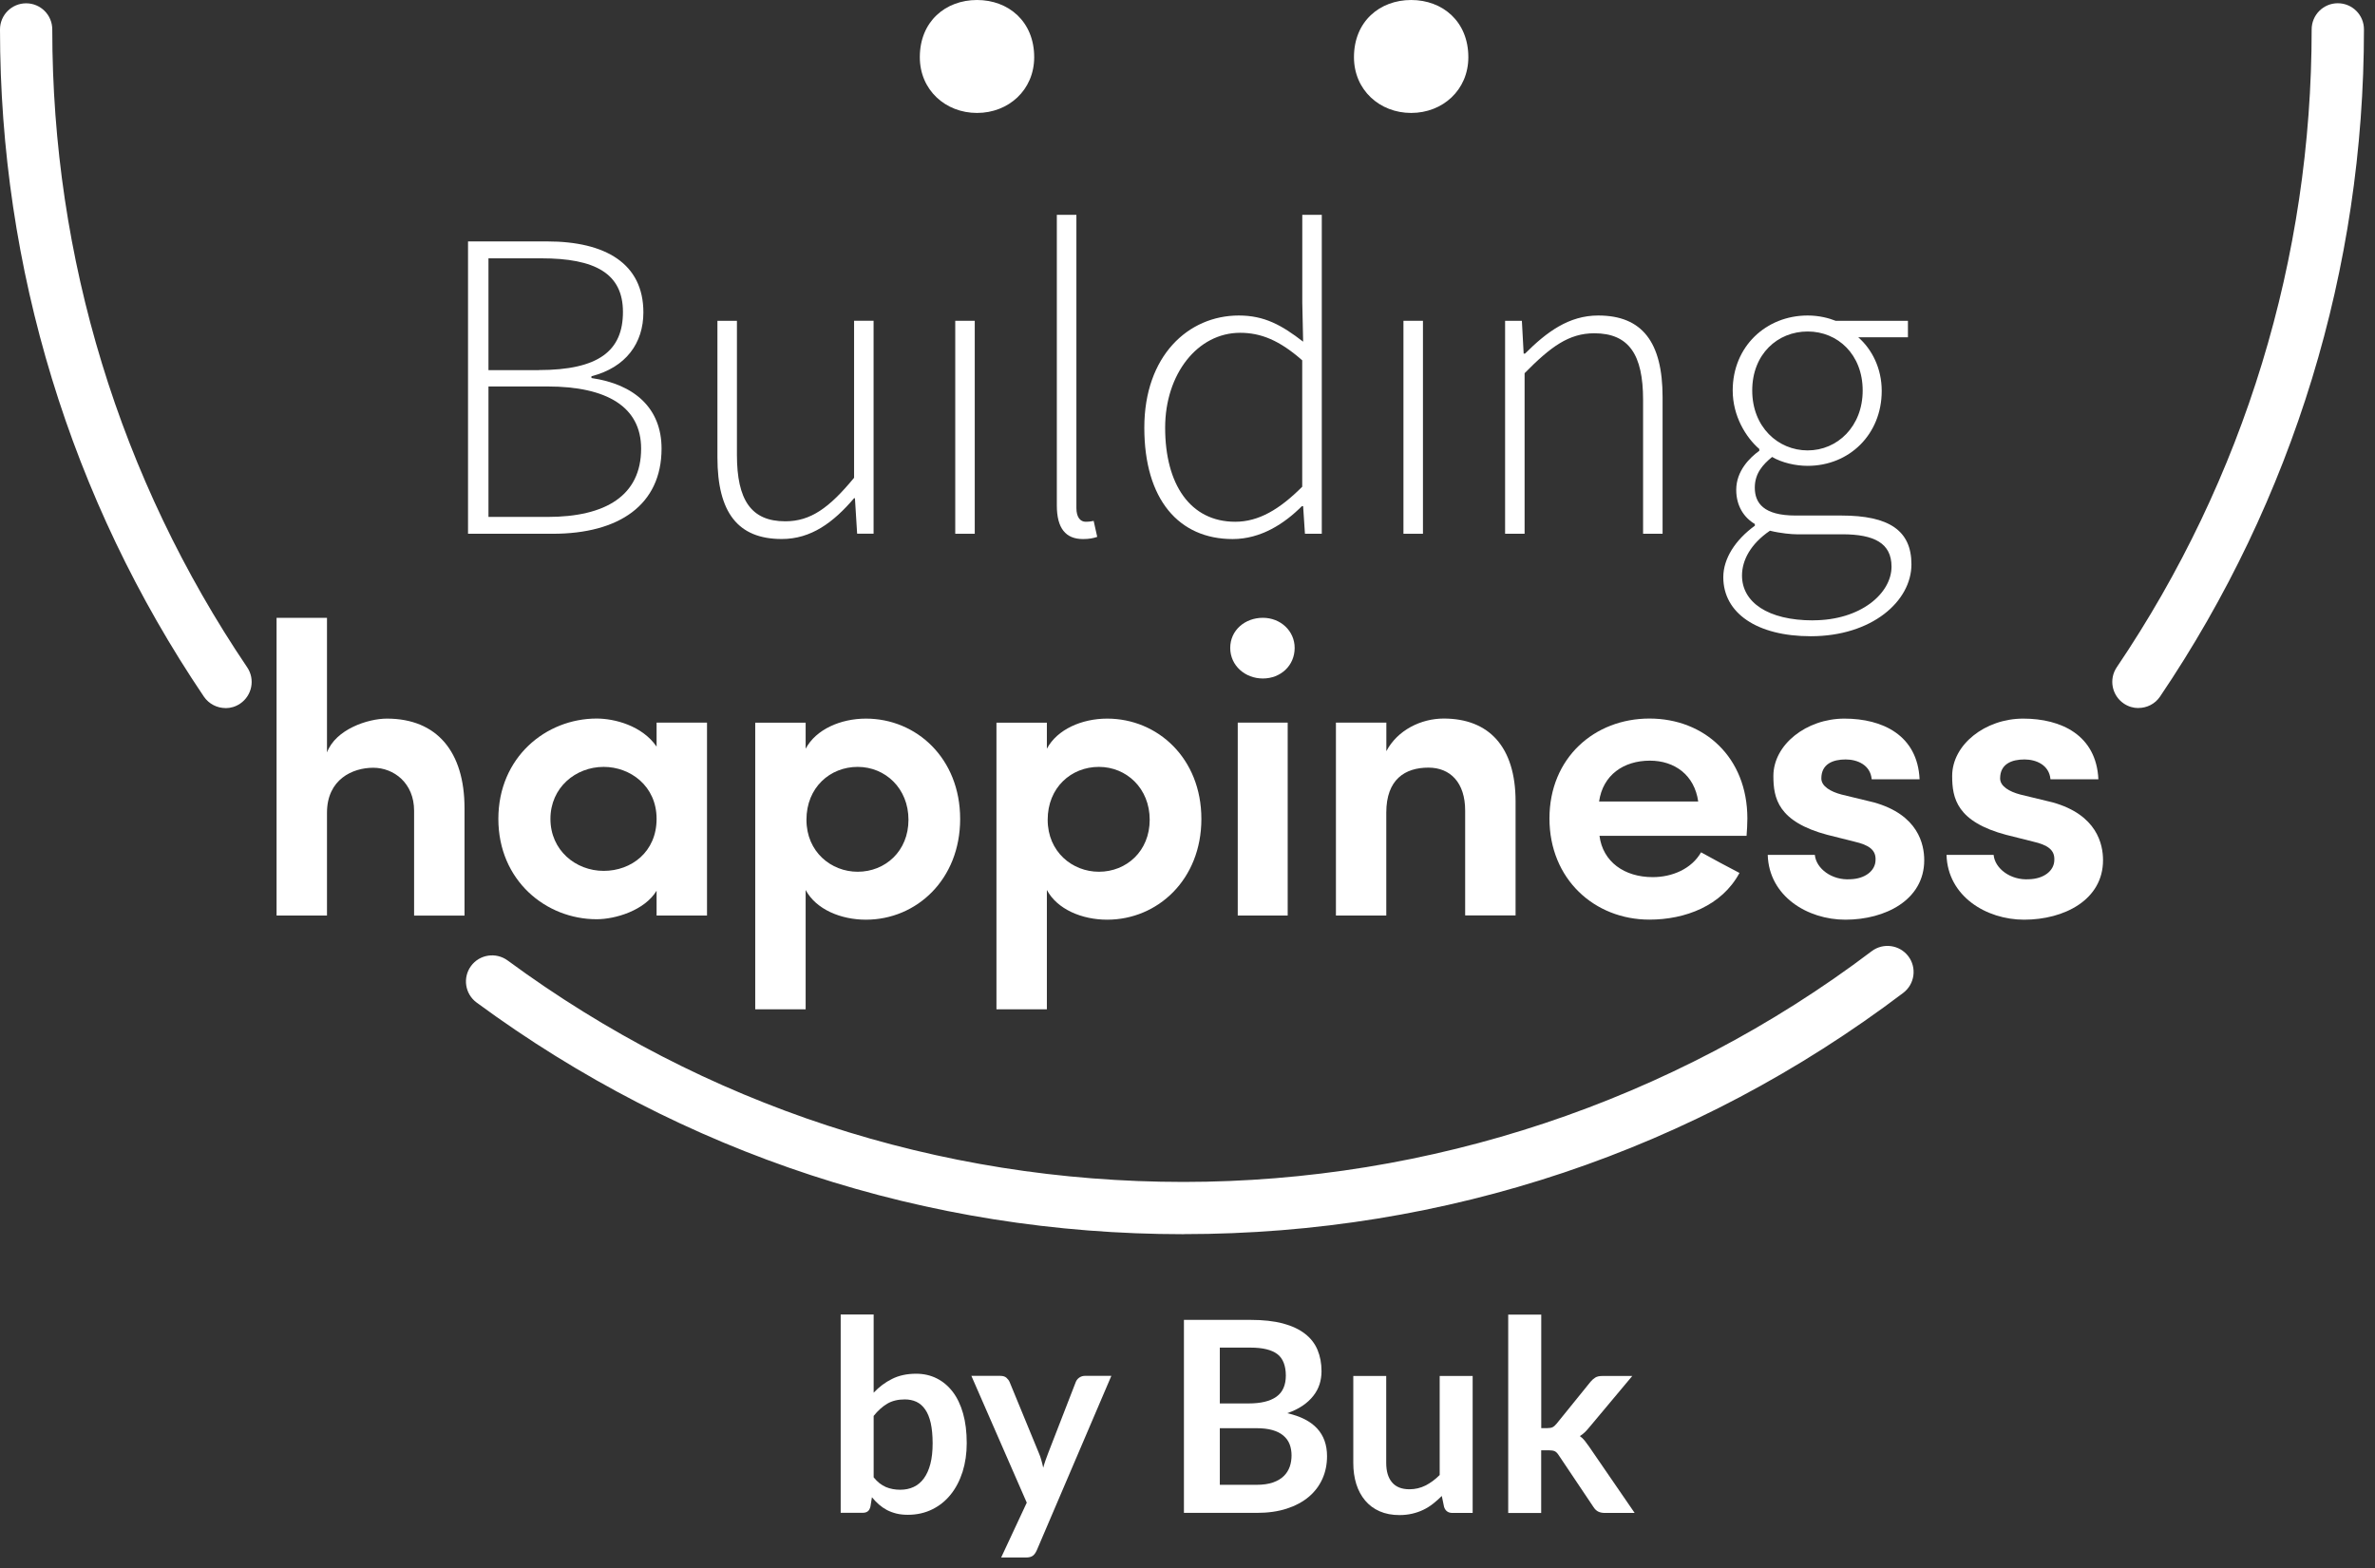
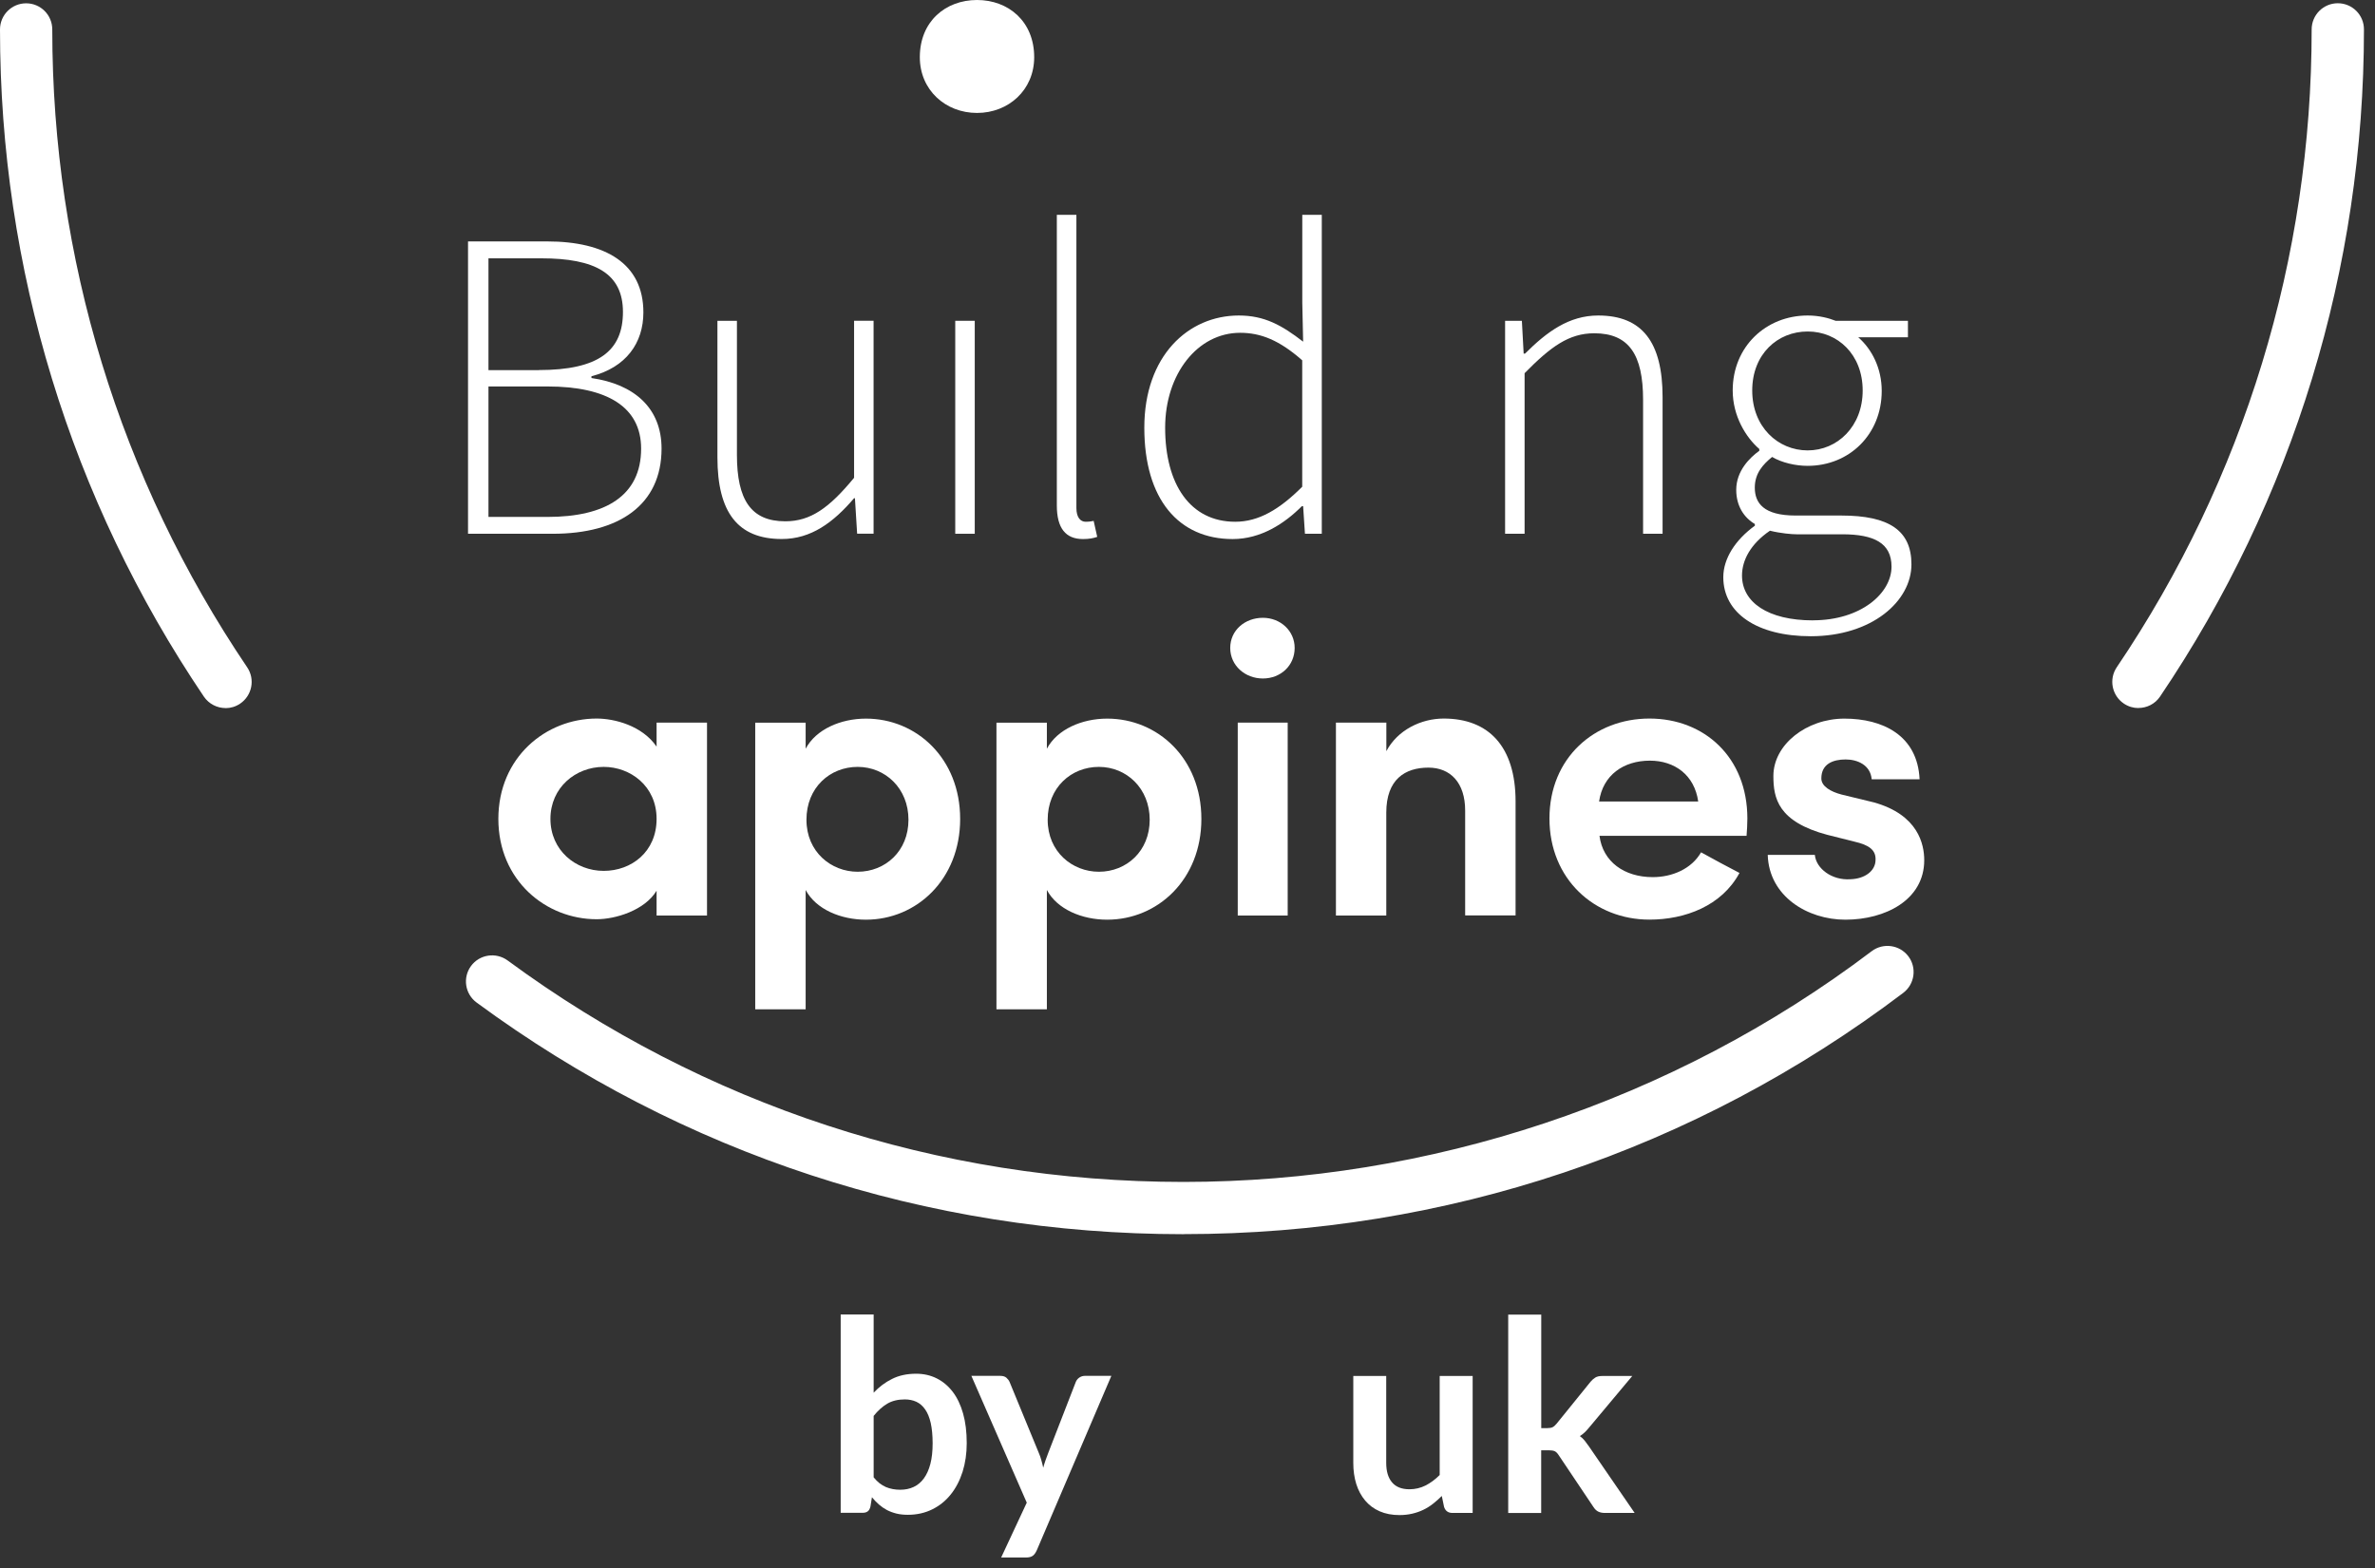
<svg xmlns="http://www.w3.org/2000/svg" width="109" height="72" viewBox="0 0 109 72" fill="none">
  <rect x="0" y="0" width="109" height="72" fill="#333333" stroke="none" />
  <path d="M38.583 69.453V60.346H40.096V63.936C40.346 63.671 40.626 63.458 40.942 63.303C41.256 63.145 41.624 63.065 42.045 63.065C42.389 63.065 42.702 63.135 42.985 63.276C43.269 63.416 43.515 63.623 43.722 63.891C43.929 64.162 44.088 64.493 44.2 64.889C44.313 65.285 44.368 65.742 44.368 66.256C44.368 66.725 44.304 67.16 44.179 67.562C44.051 67.964 43.871 68.311 43.637 68.604C43.403 68.899 43.119 69.127 42.785 69.292C42.453 69.456 42.078 69.541 41.667 69.541C41.475 69.541 41.299 69.523 41.14 69.484C40.982 69.444 40.836 69.389 40.705 69.322C40.574 69.252 40.452 69.167 40.34 69.07C40.227 68.972 40.12 68.859 40.017 68.735L39.95 69.158C39.925 69.264 39.883 69.341 39.825 69.383C39.767 69.429 39.685 69.45 39.581 69.45H38.583V69.453ZM41.524 64.244C41.21 64.244 40.939 64.311 40.717 64.442C40.495 64.576 40.288 64.761 40.096 65.002V67.821C40.267 68.034 40.455 68.18 40.656 68.266C40.857 68.351 41.08 68.391 41.314 68.391C41.548 68.391 41.749 68.348 41.932 68.263C42.115 68.177 42.273 68.047 42.401 67.87C42.529 67.693 42.629 67.474 42.699 67.206C42.769 66.938 42.803 66.622 42.803 66.259C42.803 65.897 42.772 65.58 42.715 65.325C42.657 65.069 42.571 64.862 42.459 64.703C42.349 64.545 42.215 64.426 42.057 64.353C41.898 64.28 41.722 64.244 41.521 64.244H41.524Z" fill="white" />
  <path d="M47.577 71.18C47.531 71.286 47.473 71.365 47.403 71.42C47.333 71.475 47.224 71.502 47.074 71.502H45.948L47.123 68.984L44.581 63.163H45.905C46.027 63.163 46.121 63.19 46.188 63.248C46.252 63.306 46.304 63.37 46.335 63.443L47.677 66.704C47.723 66.81 47.763 66.92 47.793 67.036C47.827 67.151 47.854 67.264 47.878 67.38C47.912 67.261 47.945 67.148 47.985 67.036C48.024 66.926 48.064 66.814 48.11 66.698L49.373 63.443C49.407 63.361 49.459 63.294 49.535 63.242C49.611 63.19 49.696 63.163 49.79 63.163H51.005L47.58 71.177L47.577 71.18Z" fill="white" />
-   <path d="M54.336 69.453V60.593H57.393C57.975 60.593 58.468 60.648 58.879 60.757C59.29 60.867 59.628 61.025 59.89 61.229C60.155 61.433 60.346 61.68 60.468 61.972C60.59 62.265 60.651 62.59 60.651 62.953C60.651 63.16 60.62 63.361 60.56 63.55C60.499 63.738 60.404 63.918 60.273 64.082C60.145 64.247 59.981 64.399 59.783 64.533C59.585 64.667 59.348 64.783 59.077 64.877C60.295 65.151 60.904 65.809 60.904 66.85C60.904 67.224 60.834 67.575 60.691 67.891C60.547 68.211 60.34 68.485 60.066 68.716C59.792 68.948 59.454 69.127 59.056 69.258C58.654 69.389 58.197 69.453 57.682 69.453H54.336ZM55.983 64.429H57.302C57.862 64.429 58.285 64.329 58.578 64.122C58.867 63.918 59.013 63.592 59.013 63.148C59.013 62.703 58.882 62.356 58.62 62.161C58.358 61.966 57.95 61.866 57.393 61.866H55.983V64.426V64.429ZM55.983 65.568V68.165H57.655C57.962 68.165 58.218 68.129 58.425 68.056C58.632 67.983 58.797 67.885 58.922 67.76C59.046 67.638 59.135 67.495 59.193 67.331C59.25 67.167 59.275 66.993 59.275 66.81C59.275 66.628 59.244 66.445 59.183 66.293C59.123 66.141 59.025 66.01 58.894 65.9C58.763 65.79 58.596 65.708 58.392 65.65C58.188 65.593 57.941 65.565 57.649 65.565H55.983V65.568Z" fill="white" />
  <path d="M63.62 63.166V67.16C63.62 67.544 63.708 67.843 63.888 68.053C64.064 68.263 64.332 68.369 64.688 68.369C64.95 68.369 65.194 68.311 65.425 68.196C65.653 68.08 65.87 67.919 66.074 67.715V63.169H67.587V69.456H66.661C66.466 69.456 66.335 69.365 66.275 69.179L66.171 68.677C66.04 68.808 65.906 68.926 65.766 69.036C65.626 69.146 65.48 69.237 65.322 69.313C65.163 69.389 64.996 69.447 64.813 69.49C64.63 69.532 64.436 69.554 64.228 69.554C63.884 69.554 63.583 69.496 63.318 69.38C63.053 69.264 62.834 69.1 62.654 68.887C62.475 68.674 62.338 68.421 62.246 68.129C62.155 67.836 62.109 67.514 62.109 67.163V63.169H63.623L63.62 63.166Z" fill="white" />
  <path d="M70.735 60.346V65.562H71.018C71.119 65.562 71.201 65.547 71.256 65.519C71.314 65.492 71.374 65.437 71.438 65.361L73 63.431C73.07 63.349 73.143 63.285 73.219 63.239C73.296 63.193 73.399 63.169 73.527 63.169H74.912L72.958 65.504C72.888 65.59 72.818 65.669 72.745 65.742C72.671 65.815 72.592 65.876 72.507 65.927C72.592 65.988 72.668 66.061 72.732 66.141C72.796 66.223 72.863 66.311 72.927 66.405L75.022 69.456H73.655C73.536 69.456 73.436 69.435 73.353 69.395C73.271 69.356 73.198 69.286 73.134 69.188L71.536 66.804C71.475 66.71 71.414 66.649 71.353 66.622C71.292 66.594 71.201 66.579 71.076 66.579H70.732V69.459H69.219V60.352H70.732L70.735 60.346Z" fill="white" />
  <path d="M21.48 11.083H25.107C27.795 11.083 29.528 12.103 29.528 14.341C29.528 15.747 28.733 16.865 27.144 17.273V17.355C29.12 17.641 30.362 18.74 30.362 20.595C30.362 23.18 28.407 24.504 25.372 24.504H21.48V11.083ZM24.72 16.989C27.491 16.989 28.59 16.094 28.59 14.322C28.59 12.55 27.308 11.859 24.842 11.859H22.418V16.993H24.72V16.989ZM25.128 23.731C27.795 23.731 29.424 22.753 29.424 20.595C29.424 18.679 27.856 17.742 25.128 17.742H22.418V23.731H25.128Z" fill="white" />
  <path d="M32.926 14.727H33.821V20.878C33.821 22.954 34.472 23.932 36.041 23.932C37.201 23.932 38.056 23.32 39.198 21.934V14.724H40.093V24.501H39.338L39.237 22.872H39.198C38.242 23.992 37.222 24.745 35.879 24.745C33.864 24.745 32.926 23.524 32.926 20.997V14.724V14.727Z" fill="white" />
  <path d="M43.841 14.727H44.736V24.504H43.841V14.727Z" fill="white" />
  <path d="M48.506 9.862H49.401V23.323C49.401 23.749 49.584 23.953 49.827 23.953C49.909 23.953 49.992 23.953 50.193 23.913L50.357 24.647C50.174 24.708 49.992 24.747 49.705 24.747C48.911 24.747 48.503 24.257 48.503 23.201V9.862H48.506Z" fill="white" />
  <path d="M56.854 14.484C58.035 14.484 58.83 14.931 59.807 15.686L59.768 13.893V9.862H60.663V24.504H59.89L59.807 23.24H59.746C58.952 24.035 57.874 24.747 56.571 24.747C54.108 24.747 52.518 22.936 52.518 19.635C52.518 16.335 54.534 14.484 56.857 14.484H56.854ZM56.69 23.953C57.767 23.953 58.727 23.384 59.765 22.345V16.542C58.727 15.626 57.871 15.278 56.915 15.278C54.96 15.278 53.474 17.172 53.474 19.635C53.474 22.223 54.616 23.953 56.693 23.953H56.69Z" fill="white" />
-   <path d="M64.411 14.727H65.306V24.504H64.411V14.727Z" fill="white" />
  <path d="M69.073 14.727H69.846L69.928 16.235H69.989C70.988 15.236 72.005 14.484 73.351 14.484C75.366 14.484 76.304 15.705 76.304 18.232V24.504H75.409V18.354C75.409 16.277 74.757 15.3 73.168 15.3C72.008 15.3 71.171 15.912 69.971 17.133V24.504H69.076V14.727H69.073Z" fill="white" />
  <path d="M80.539 24.139V24.056C80.052 23.77 79.684 23.241 79.684 22.488C79.684 21.612 80.314 21.003 80.743 20.695V20.613C80.131 20.083 79.522 19.106 79.522 17.924C79.522 15.909 81.051 14.484 82.963 14.484C83.493 14.484 83.94 14.606 84.245 14.727H87.564V15.483H85.283C85.913 16.034 86.361 16.907 86.361 17.946C86.361 19.94 84.875 21.386 82.96 21.386C82.409 21.386 81.779 21.243 81.331 20.978C80.905 21.325 80.536 21.733 80.536 22.385C80.536 23.097 80.944 23.667 82.409 23.667H84.507C86.705 23.667 87.725 24.358 87.725 25.908C87.725 27.598 85.913 29.208 83.103 29.208C80.64 29.208 79.09 28.149 79.09 26.498C79.09 25.643 79.641 24.787 80.536 24.136L80.539 24.139ZM83.207 28.477C85.405 28.477 86.811 27.235 86.811 26.014C86.811 24.936 86.017 24.528 84.549 24.528H82.451C82.248 24.528 81.739 24.489 81.231 24.364C80.335 24.976 79.949 25.728 79.949 26.422C79.949 27.643 81.13 28.48 83.207 28.48V28.477ZM85.487 17.927C85.487 16.277 84.345 15.218 82.963 15.218C81.581 15.218 80.418 16.256 80.418 17.927C80.418 19.599 81.599 20.677 82.963 20.677C84.327 20.677 85.487 19.578 85.487 17.927Z" fill="white" />
  <path d="M42.215 2.625C42.215 0.983 43.396 0 44.84 0C46.283 0 47.464 0.986 47.464 2.625C47.464 4.135 46.283 5.185 44.84 5.185C43.396 5.185 42.215 4.135 42.215 2.625Z" fill="white" />
-   <path d="M62.14 2.625C62.14 0.983 63.322 0 64.765 0C66.208 0 67.389 0.986 67.389 2.625C67.389 4.135 66.208 5.185 64.765 5.185C63.322 5.185 62.14 4.135 62.14 2.625Z" fill="white" />
-   <path d="M15.007 42.03H12.693V28.362H15.007V34.543C15.406 33.48 16.883 32.99 17.757 32.99C20.049 32.99 21.319 34.506 21.319 37.103V42.033H19.005V37.219C19.005 35.949 18.076 35.246 17.13 35.246C16.183 35.246 15.007 35.776 15.007 37.313V42.033V42.03Z" fill="white" />
  <path d="M30.134 40.891C29.583 41.801 28.237 42.2 27.384 42.2C25.052 42.2 22.872 40.419 22.872 37.593C22.872 34.768 25.052 32.987 27.384 32.987C28.2 32.987 29.47 33.309 30.134 34.275V33.175H32.448V42.029H30.134V40.891ZM27.707 39.98C28.977 39.98 30.134 39.109 30.134 37.593C30.134 36.077 28.922 35.206 27.707 35.206C26.419 35.206 25.262 36.153 25.262 37.593C25.262 39.033 26.419 39.98 27.707 39.98Z" fill="white" />
  <path d="M36.975 34.372C37.45 33.48 38.586 32.99 39.743 32.99C42.057 32.99 44.066 34.81 44.066 37.596C44.066 40.382 42.057 42.221 39.743 42.221C38.586 42.221 37.45 41.746 36.975 40.857V46.335H34.661V33.178H36.975V34.372ZM39.362 40.02C40.632 40.02 41.694 39.073 41.694 37.633C41.694 36.193 40.632 35.206 39.362 35.206C38.093 35.206 37.012 36.153 37.012 37.633C37.012 39.113 38.15 40.02 39.362 40.02Z" fill="white" />
  <path d="M48.046 34.372C48.521 33.48 49.657 32.99 50.814 32.99C53.128 32.99 55.137 34.81 55.137 37.596C55.137 40.382 53.128 42.221 50.814 42.221C49.657 42.221 48.521 41.746 48.046 40.857V46.335H45.732V33.178H48.046V34.372ZM50.433 40.02C51.703 40.02 52.765 39.073 52.765 37.633C52.765 36.193 51.703 35.206 50.433 35.206C49.163 35.206 48.083 36.153 48.083 37.633C48.083 39.113 49.221 40.02 50.433 40.02Z" fill="white" />
  <path d="M57.959 28.362C58.775 28.362 59.418 28.968 59.418 29.744C59.418 30.56 58.772 31.148 57.959 31.148C57.147 31.148 56.461 30.56 56.461 29.744C56.461 28.928 57.143 28.362 57.959 28.362ZM59.098 42.03H56.806V33.175H59.098V42.03Z" fill="white" />
  <path d="M63.626 42.029H61.312V33.175H63.626V34.485C64.137 33.516 65.218 32.987 66.259 32.987C68.327 32.987 69.557 34.275 69.557 36.795V42.026H67.243V37.213C67.243 35.925 66.561 35.24 65.556 35.24C64.493 35.24 63.623 35.77 63.623 37.307V42.026L63.626 42.029Z" fill="white" />
  <path d="M80.155 38.37H73.408C73.561 39.563 74.547 40.267 75.853 40.267C76.745 40.267 77.634 39.889 78.07 39.128C78.621 39.432 79.245 39.773 79.833 40.075C79.017 41.591 77.33 42.218 75.701 42.218C73.18 42.218 71.112 40.361 71.112 37.575C71.112 34.789 73.18 32.987 75.701 32.987C78.222 32.987 80.195 34.768 80.195 37.575C80.195 37.803 80.177 38.163 80.158 38.373L80.155 38.37ZM77.939 36.795C77.768 35.581 76.858 34.92 75.722 34.92C74.51 34.92 73.561 35.584 73.39 36.795H77.939Z" fill="white" />
  <path d="M83.891 38.333C81.599 37.727 81.389 36.647 81.389 35.623C81.389 34.183 82.905 32.99 84.65 32.99C86.394 32.99 88.005 33.748 88.099 35.776H85.901C85.843 35.112 85.237 34.865 84.707 34.865C84.12 34.865 83.59 35.072 83.59 35.736C83.59 36.095 84.007 36.342 84.519 36.476L85.998 36.835C88.044 37.405 88.312 38.769 88.312 39.49C88.312 41.311 86.531 42.221 84.692 42.221C82.948 42.221 81.185 41.141 81.13 39.247H83.292C83.35 39.871 84.068 40.422 84.921 40.364C85.584 40.346 86.078 39.983 86.078 39.472C86.096 39.018 85.773 38.79 85.109 38.638L83.897 38.333H83.891Z" fill="white" />
-   <path d="M92.097 38.333C89.804 37.727 89.594 36.647 89.594 35.623C89.594 34.183 91.11 32.99 92.855 32.99C94.6 32.99 96.21 33.748 96.305 35.776H94.106C94.048 35.112 93.442 34.865 92.913 34.865C92.325 34.865 91.795 35.072 91.795 35.736C91.795 36.095 92.213 36.342 92.724 36.476L94.204 36.835C96.25 37.405 96.518 38.769 96.518 39.49C96.518 41.311 94.737 42.221 92.897 42.221C91.153 42.221 89.39 41.141 89.335 39.247H91.497C91.555 39.871 92.273 40.422 93.126 40.364C93.79 40.346 94.283 39.983 94.283 39.472C94.301 39.018 93.978 38.79 93.315 38.638L92.103 38.333H92.097Z" fill="white" />
  <path d="M10.352 32.506C9.968 32.506 9.588 32.32 9.356 31.979C3.237 22.918 0 12.328 0 1.352C0 0.691 0.536 0.152 1.2 0.152C1.863 0.152 2.399 0.688 2.399 1.352C2.399 11.847 5.493 21.974 11.345 30.636C11.716 31.184 11.57 31.93 11.022 32.302C10.815 32.442 10.584 32.509 10.352 32.509V32.506Z" fill="white" />
  <path d="M54.315 56.659C42.544 56.659 31.324 52.981 21.873 46.024C21.341 45.631 21.225 44.882 21.618 44.346C22.01 43.814 22.759 43.701 23.295 44.091C32.332 50.743 43.059 54.26 54.315 54.26C65.571 54.26 76.749 50.597 85.901 43.667C86.428 43.269 87.18 43.372 87.582 43.899C87.981 44.426 87.877 45.178 87.35 45.58C77.778 52.826 66.354 56.656 54.318 56.656L54.315 56.659Z" fill="white" />
  <path d="M98.141 32.505C97.909 32.505 97.678 32.438 97.471 32.298C96.923 31.927 96.777 31.181 97.148 30.633C103 21.971 106.093 11.844 106.093 1.349C106.093 0.688 106.629 0.149 107.293 0.149C107.957 0.149 108.493 0.685 108.493 1.349C108.493 12.325 105.256 22.918 99.136 31.976C98.905 32.32 98.527 32.502 98.141 32.502V32.505Z" fill="white" />
</svg>